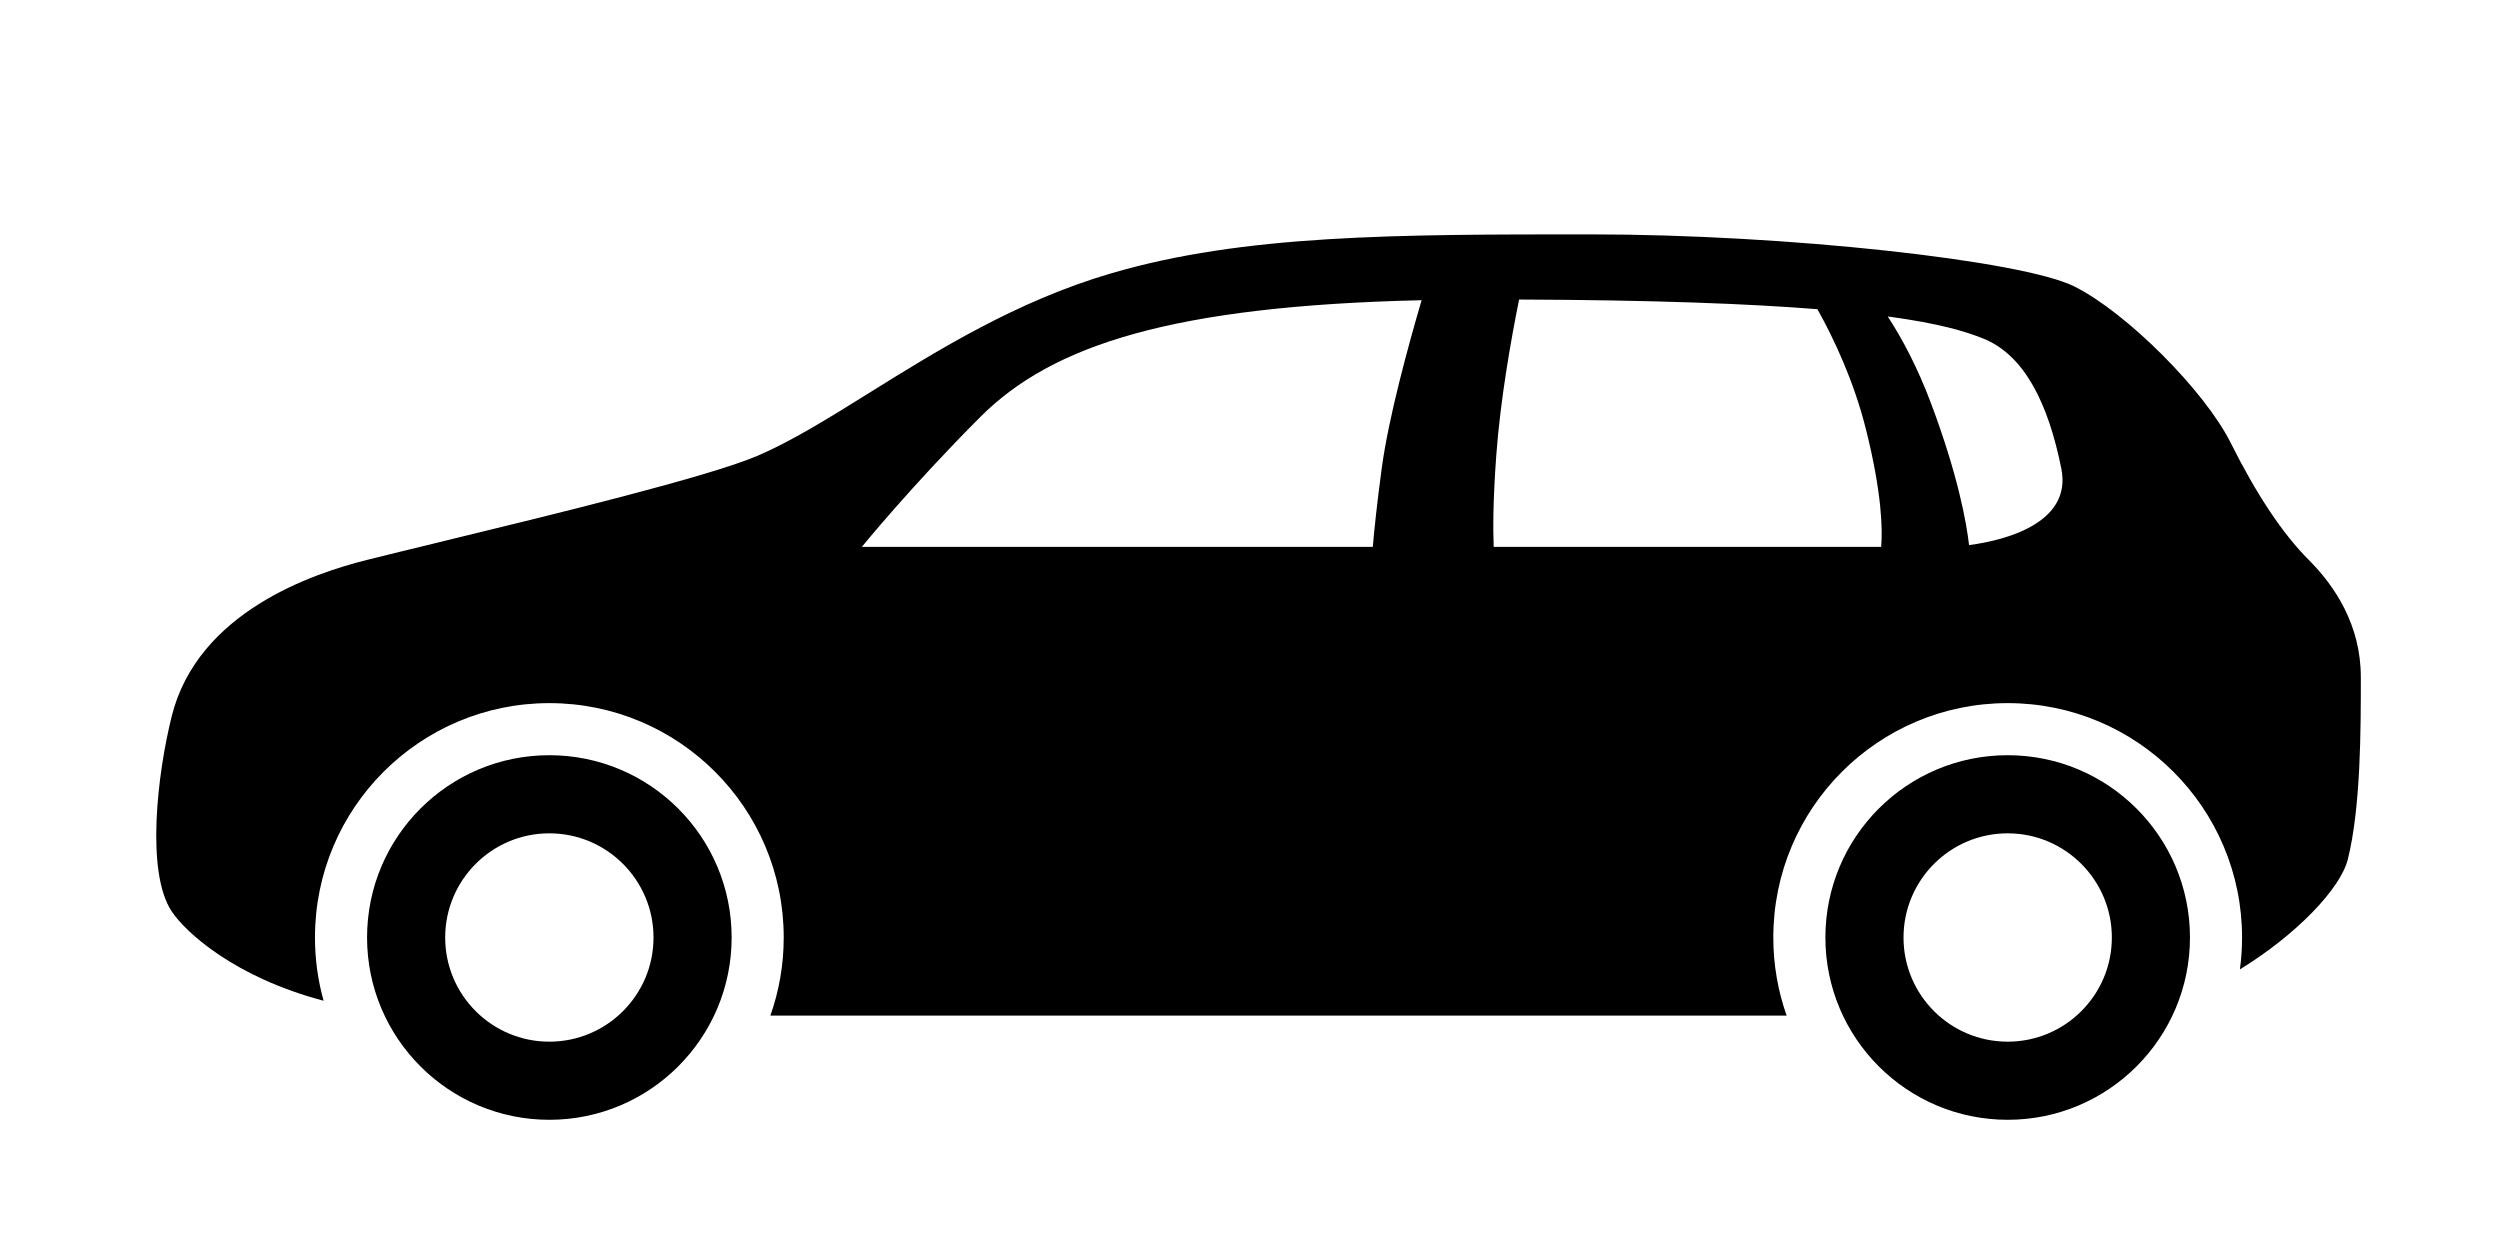
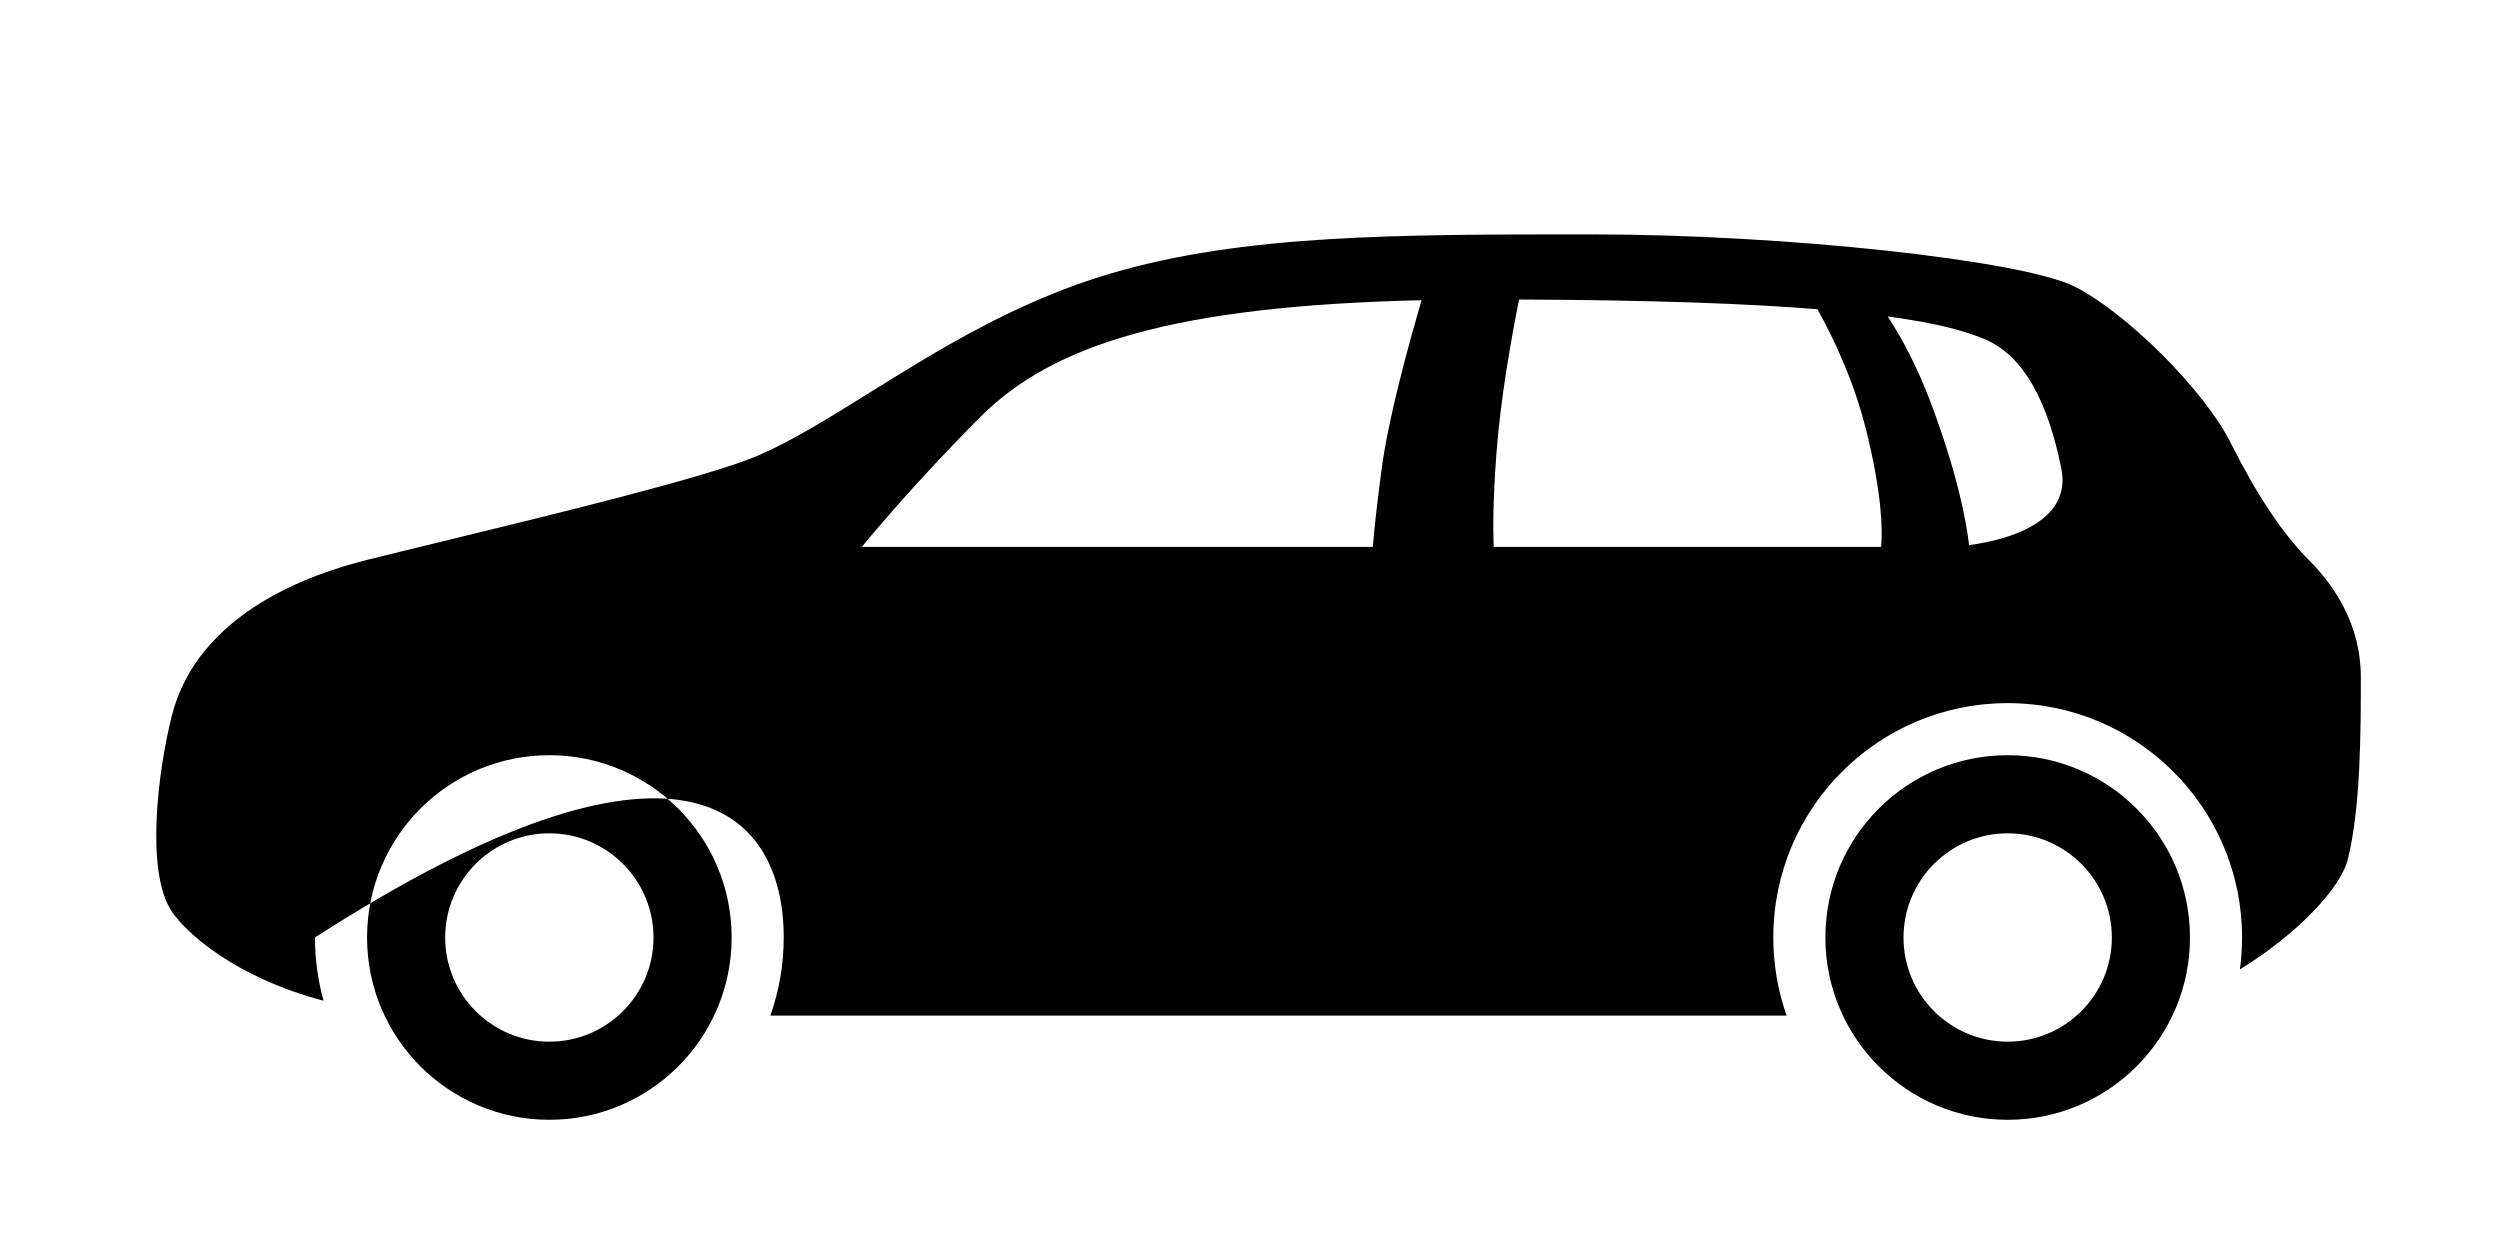
<svg xmlns="http://www.w3.org/2000/svg" class="YgmFC" width="40" height="20" viewBox="0 0 96 48" focusable="false" aria-hidden="true" fill="none" data-testid="qs-segment-Car-icon">
-   <path fill-rule="evenodd" clip-rule="evenodd" d="M61.095 9C53.595 9 47.762 9 42.656 10.5C39.036 11.563 36.006 13.45 33.387 15.081C31.822 16.056 30.404 16.939 29.095 17.5C27.222 18.303 21.316 19.739 16.978 20.793L16.978 20.793L16.978 20.793L16.978 20.794L16.978 20.794C15.889 21.058 14.898 21.299 14.095 21.5C12.015 22.02 7.595 23.5 6.595 27.5C6.039 29.725 5.595 33.5 6.595 35C7.128 35.8 9.005 37.527 12.426 38.428C12.21 37.655 12.095 36.841 12.095 36C12.095 31.027 16.124 27 21.095 27C26.063 27 30.095 31.027 30.095 36C30.095 37.052 29.914 38.062 29.582 39H68.607C68.276 38.062 68.095 37.052 68.095 36C68.095 31.027 72.124 27 77.095 27C82.063 27 86.095 31.027 86.095 36C86.095 36.416 86.067 36.825 86.012 37.225C88.172 35.901 89.873 34.131 90.156 33C90.656 31 90.656 28 90.656 26C90.656 24 89.656 22.5 88.656 21.5C87.656 20.5 86.656 19 85.656 17C84.656 15 81.656 12 79.656 11C77.656 10 68.595 9 61.095 9ZM77.095 29C73.228 29 70.095 32.132 70.095 36C70.095 39.864 73.228 43 77.095 43C80.959 43 84.095 39.864 84.095 36C84.095 32.132 80.959 29 77.095 29ZM77.094 40C74.886 40 73.095 38.209 73.095 36.002C73.095 33.793 74.886 32 77.094 32C79.301 32 81.095 33.792 81.095 36.002C81.095 38.21 79.301 40 77.094 40ZM14.095 36C14.095 32.132 17.229 29 21.095 29C24.959 29 28.095 32.132 28.095 36C28.095 39.864 24.959 43 21.095 43C17.229 43 14.095 39.864 14.095 36ZM17.095 36.002C17.095 38.209 18.886 40 21.094 40C23.301 40 25.095 38.21 25.095 36.002C25.095 33.792 23.301 32 21.094 32C18.886 32 17.095 33.793 17.095 36.002ZM72.237 21H57.358C57.329 20.308 57.332 19.198 57.456 17.5C57.613 15.338 58.034 12.985 58.333 11.502C63.541 11.521 67.189 11.666 69.789 11.873C70.434 13.028 71.192 14.643 71.656 16.5C72.268 18.95 72.293 20.336 72.237 21ZM37.656 16C40.419 13.237 45.06 11.747 54.59 11.528C54.086 13.245 53.316 16.047 53.056 18C52.868 19.404 52.769 20.37 52.716 21H33.095C33.095 21 35.004 18.652 37.656 16ZM75.612 20.931C77.183 20.727 79.558 20.009 79.156 18C78.656 15.5 77.741 13.634 76.156 13C75.484 12.731 74.484 12.421 72.489 12.152C73.033 12.986 73.626 14.087 74.156 15.5C75.194 18.268 75.513 20.078 75.612 20.931Z" fill="currentColor" />
+   <path fill-rule="evenodd" clip-rule="evenodd" d="M61.095 9C53.595 9 47.762 9 42.656 10.5C39.036 11.563 36.006 13.45 33.387 15.081C31.822 16.056 30.404 16.939 29.095 17.5C27.222 18.303 21.316 19.739 16.978 20.793L16.978 20.793L16.978 20.793L16.978 20.794L16.978 20.794C15.889 21.058 14.898 21.299 14.095 21.5C12.015 22.02 7.595 23.5 6.595 27.5C6.039 29.725 5.595 33.5 6.595 35C7.128 35.8 9.005 37.527 12.426 38.428C12.21 37.655 12.095 36.841 12.095 36C26.063 27 30.095 31.027 30.095 36C30.095 37.052 29.914 38.062 29.582 39H68.607C68.276 38.062 68.095 37.052 68.095 36C68.095 31.027 72.124 27 77.095 27C82.063 27 86.095 31.027 86.095 36C86.095 36.416 86.067 36.825 86.012 37.225C88.172 35.901 89.873 34.131 90.156 33C90.656 31 90.656 28 90.656 26C90.656 24 89.656 22.5 88.656 21.5C87.656 20.5 86.656 19 85.656 17C84.656 15 81.656 12 79.656 11C77.656 10 68.595 9 61.095 9ZM77.095 29C73.228 29 70.095 32.132 70.095 36C70.095 39.864 73.228 43 77.095 43C80.959 43 84.095 39.864 84.095 36C84.095 32.132 80.959 29 77.095 29ZM77.094 40C74.886 40 73.095 38.209 73.095 36.002C73.095 33.793 74.886 32 77.094 32C79.301 32 81.095 33.792 81.095 36.002C81.095 38.21 79.301 40 77.094 40ZM14.095 36C14.095 32.132 17.229 29 21.095 29C24.959 29 28.095 32.132 28.095 36C28.095 39.864 24.959 43 21.095 43C17.229 43 14.095 39.864 14.095 36ZM17.095 36.002C17.095 38.209 18.886 40 21.094 40C23.301 40 25.095 38.21 25.095 36.002C25.095 33.792 23.301 32 21.094 32C18.886 32 17.095 33.793 17.095 36.002ZM72.237 21H57.358C57.329 20.308 57.332 19.198 57.456 17.5C57.613 15.338 58.034 12.985 58.333 11.502C63.541 11.521 67.189 11.666 69.789 11.873C70.434 13.028 71.192 14.643 71.656 16.5C72.268 18.95 72.293 20.336 72.237 21ZM37.656 16C40.419 13.237 45.06 11.747 54.59 11.528C54.086 13.245 53.316 16.047 53.056 18C52.868 19.404 52.769 20.37 52.716 21H33.095C33.095 21 35.004 18.652 37.656 16ZM75.612 20.931C77.183 20.727 79.558 20.009 79.156 18C78.656 15.5 77.741 13.634 76.156 13C75.484 12.731 74.484 12.421 72.489 12.152C73.033 12.986 73.626 14.087 74.156 15.5C75.194 18.268 75.513 20.078 75.612 20.931Z" fill="currentColor" />
</svg>